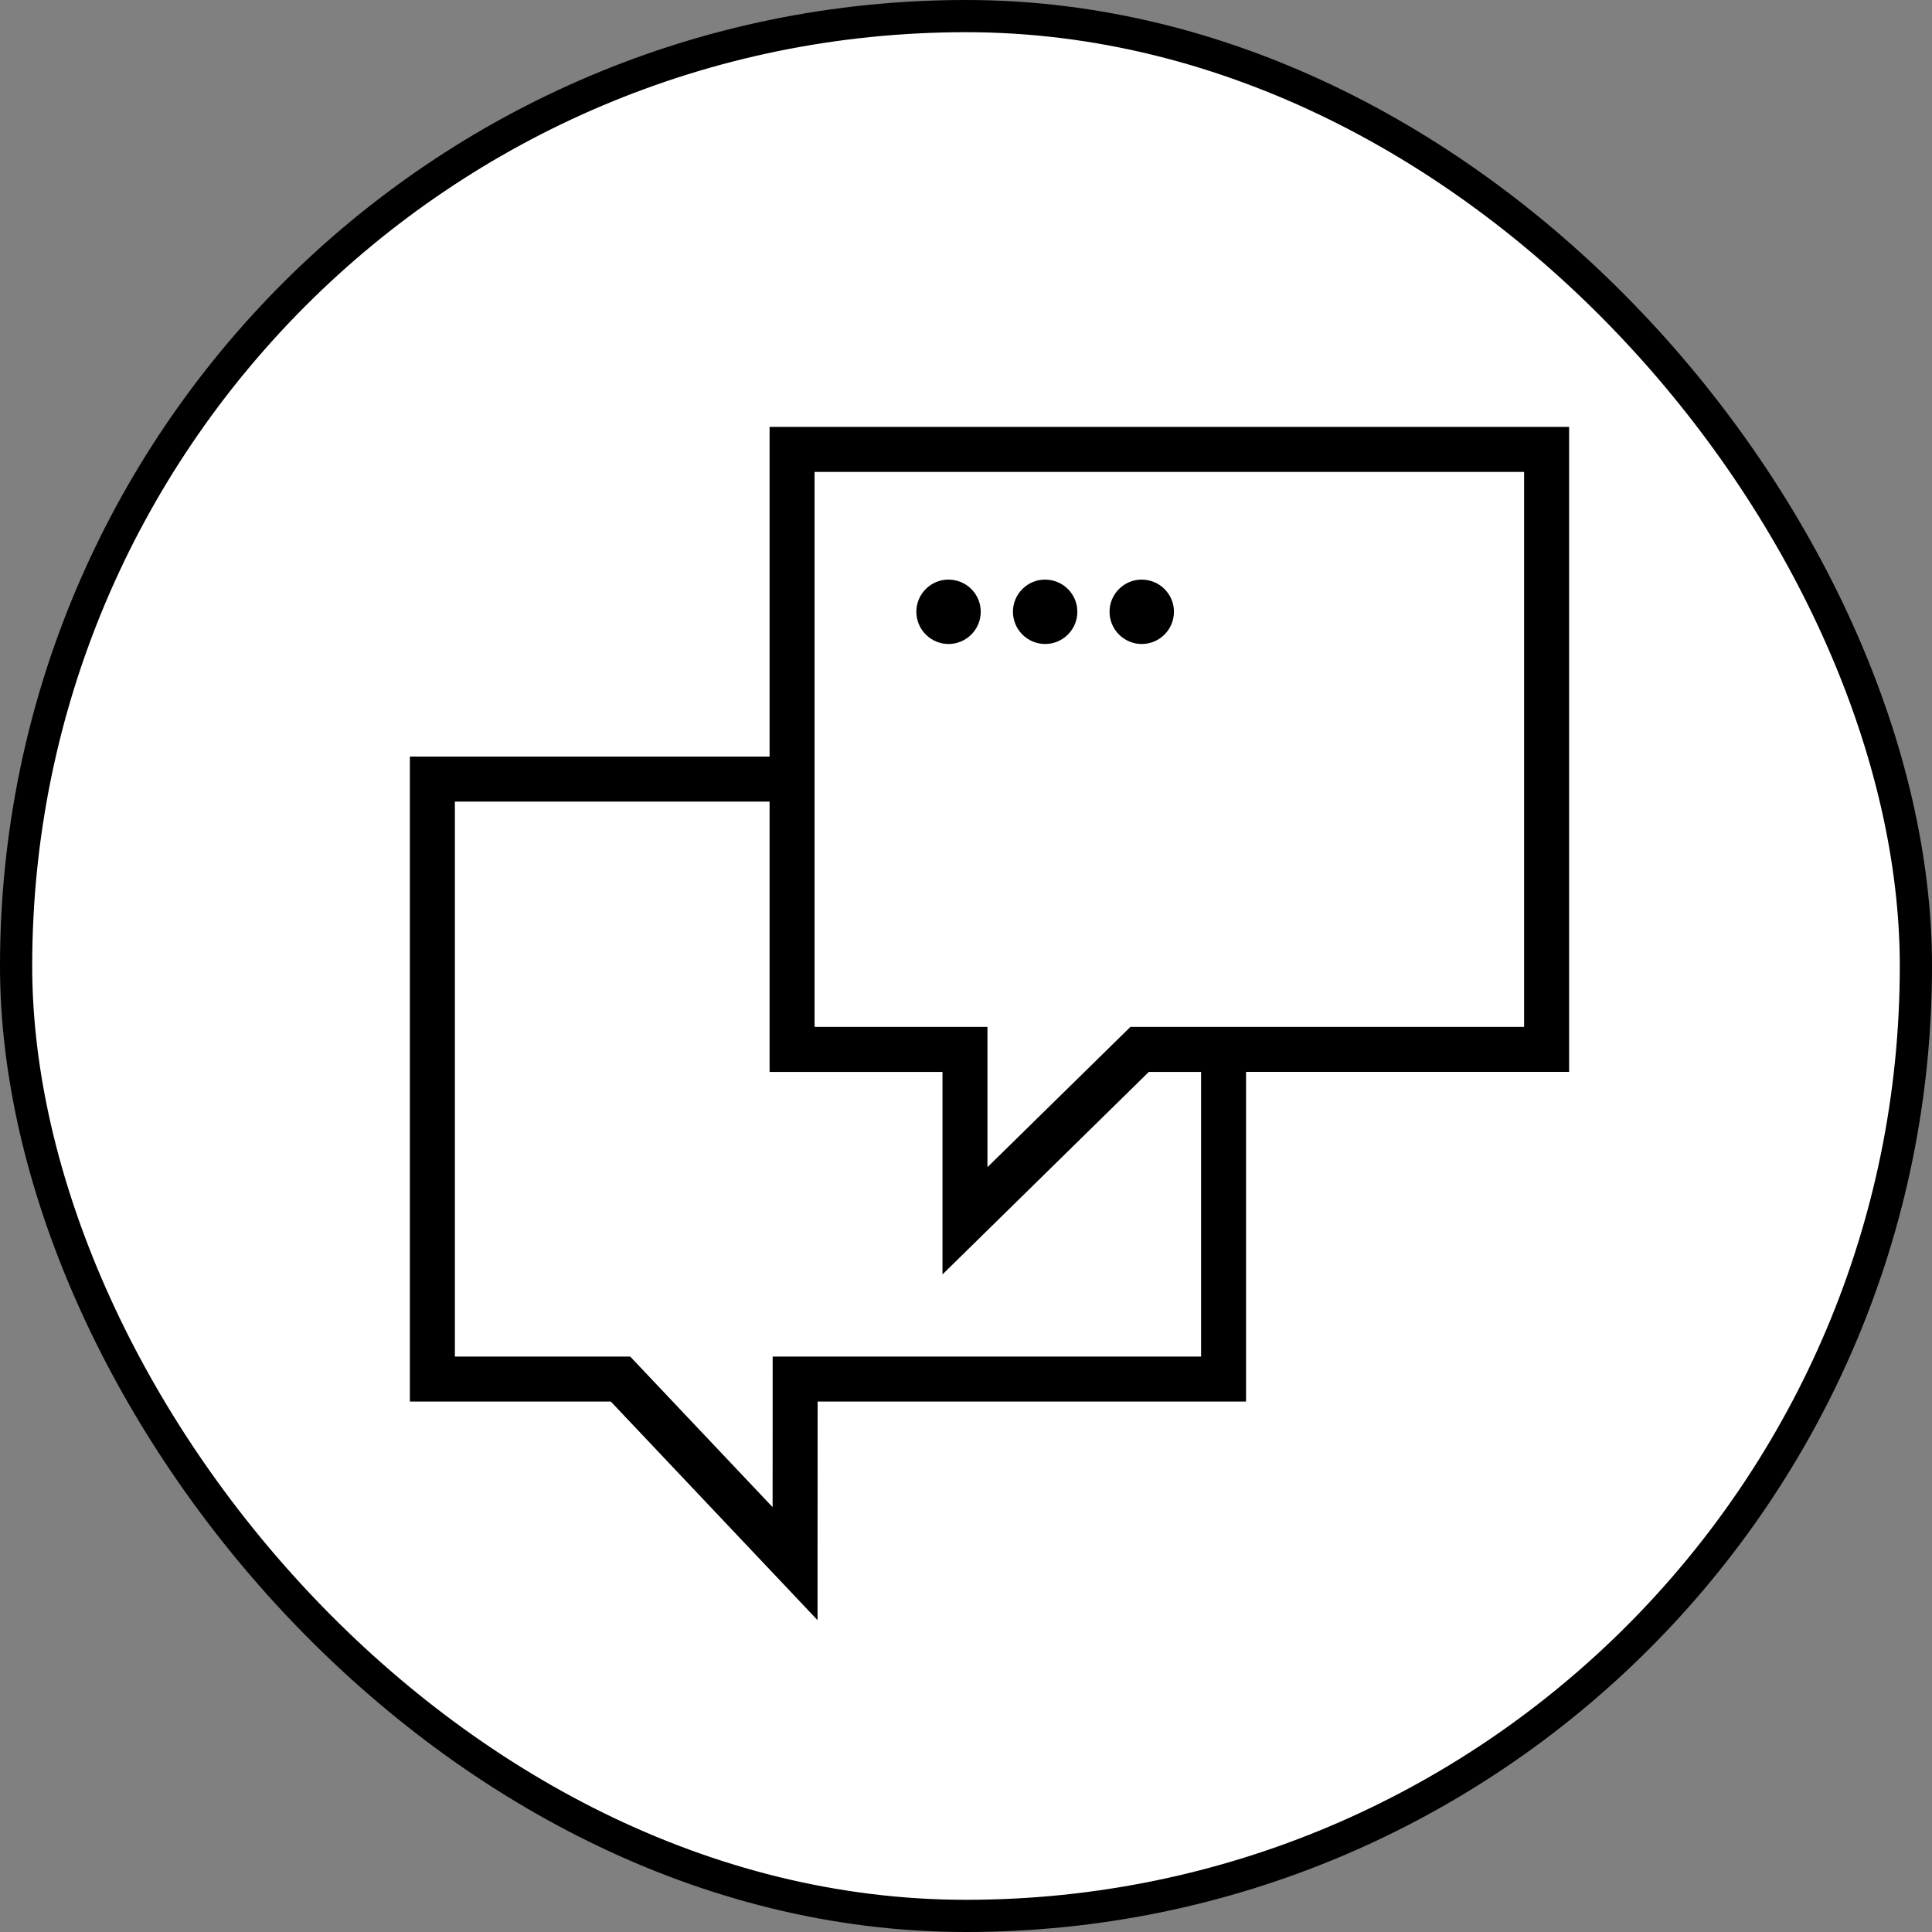
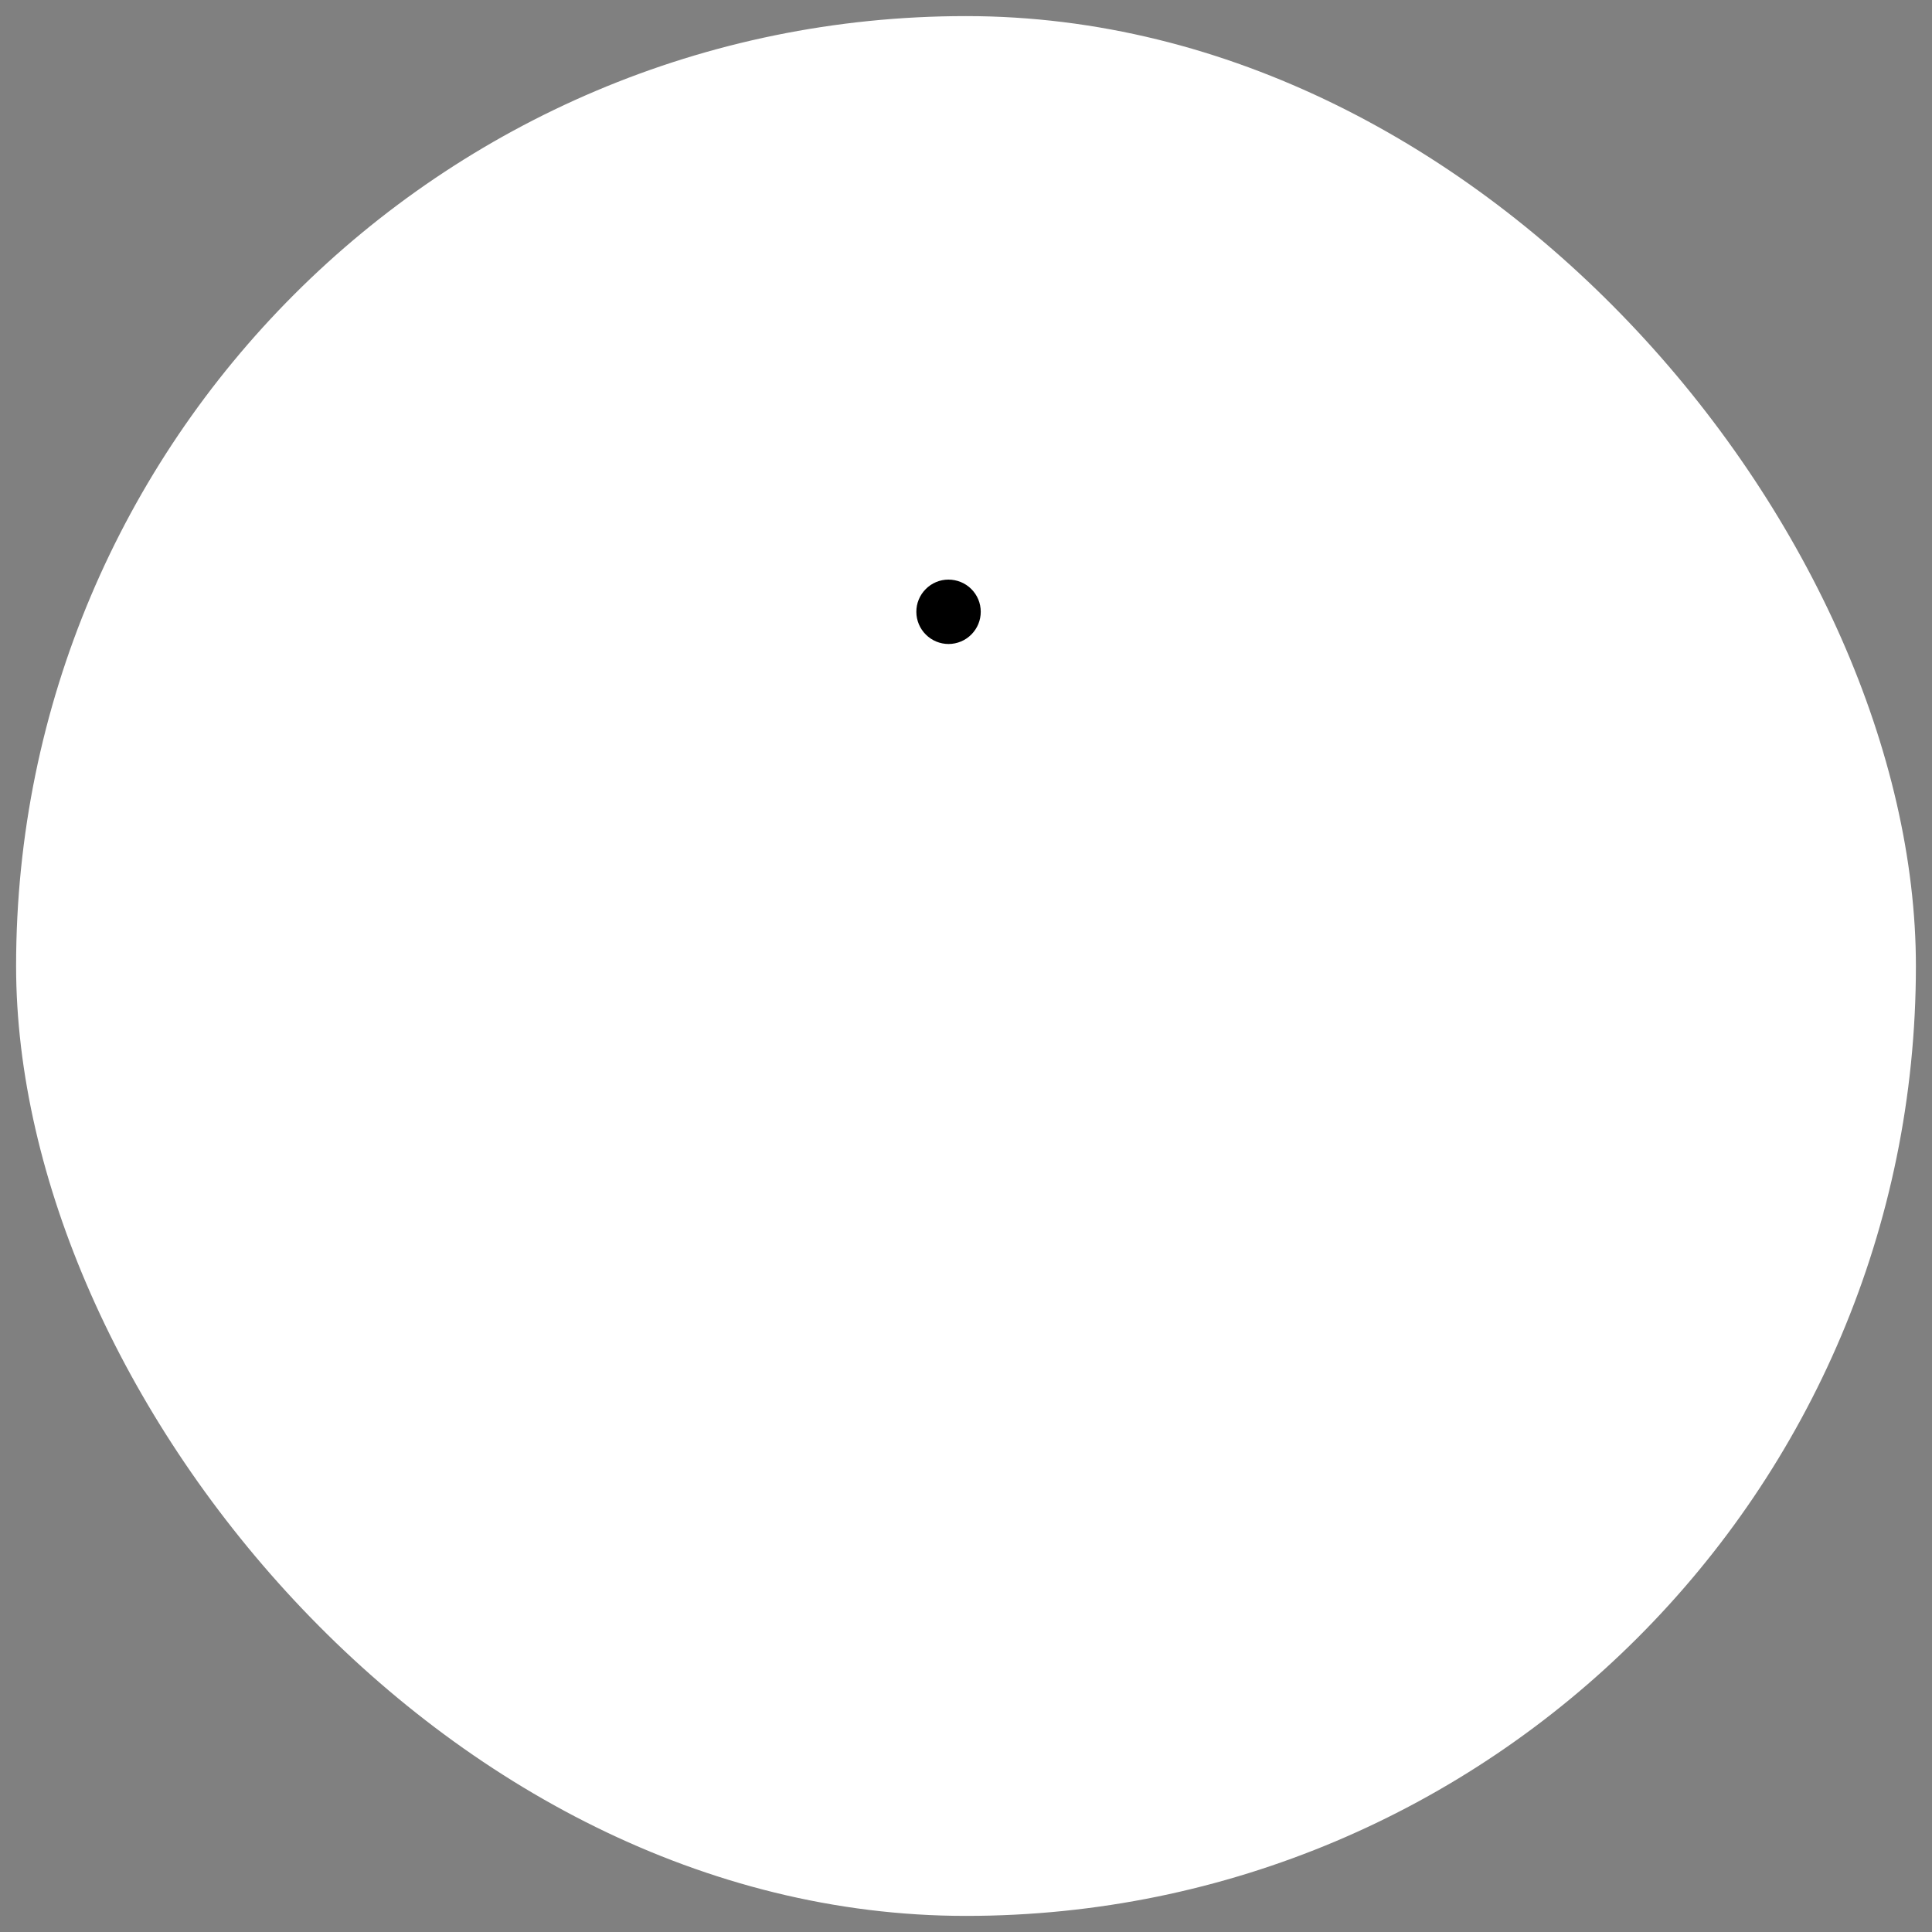
<svg xmlns="http://www.w3.org/2000/svg" width="60" height="60" viewBox="0 0 60 60" fill="none">
  <rect x="0" y="0" width="60" height="60" fill="#808080" stroke="none" />
  <rect x="0.5" y="0.5" width="59" height="59" rx="29.5" fill="white" />
-   <rect x="0.5" y="0.5" width="59" height="59" rx="29.5" stroke="black" />
-   <path fill-rule="evenodd" clip-rule="evenodd" d="M48.73 13.258H23.9V23.496H12.729V43.526H18.969L25.389 50.315L25.392 43.526H38.697V33.288H48.73V13.258ZM37.301 42.129H23.996L23.994 46.806L19.571 42.129H14.127V24.894H23.9V33.289H29.27V39.578L35.678 33.289H37.301V42.129ZM47.332 31.891H35.106L30.666 36.248V31.891H25.297V14.656H47.332V31.891Z" fill="black" />
-   <path fill-rule="evenodd" clip-rule="evenodd" d="M29.459 20H29.462C29.727 19.999 29.981 19.892 30.167 19.704C30.354 19.516 30.459 19.262 30.458 18.996C30.457 18.729 30.352 18.479 30.162 18.29C29.973 18.102 29.719 18.001 29.454 18C29.323 18 29.193 18.026 29.071 18.077C28.95 18.128 28.84 18.202 28.748 18.296C28.655 18.389 28.582 18.499 28.532 18.621C28.482 18.742 28.457 18.872 28.458 19.004C28.459 19.268 28.565 19.522 28.753 19.708C28.94 19.895 29.194 20 29.459 20Z" fill="black" />
-   <path fill-rule="evenodd" clip-rule="evenodd" d="M32.459 20H32.462C32.727 19.999 32.981 19.892 33.167 19.704C33.354 19.516 33.459 19.262 33.458 18.996C33.457 18.729 33.352 18.479 33.162 18.29C32.973 18.102 32.719 18.001 32.454 18C32.323 18 32.193 18.026 32.071 18.077C31.95 18.128 31.84 18.202 31.748 18.296C31.655 18.389 31.582 18.499 31.532 18.621C31.482 18.742 31.457 18.872 31.458 19.004C31.459 19.268 31.565 19.522 31.753 19.708C31.94 19.895 32.194 20 32.459 20Z" fill="black" />
-   <path fill-rule="evenodd" clip-rule="evenodd" d="M35.459 20H35.462C35.727 19.999 35.981 19.892 36.167 19.704C36.354 19.516 36.459 19.262 36.458 18.996C36.457 18.729 36.352 18.479 36.162 18.29C35.973 18.102 35.719 18.001 35.454 18C35.323 18 35.193 18.026 35.071 18.077C34.95 18.128 34.84 18.202 34.748 18.296C34.655 18.389 34.582 18.499 34.532 18.621C34.482 18.742 34.457 18.872 34.458 19.004C34.459 19.268 34.565 19.522 34.753 19.708C34.94 19.895 35.194 20 35.459 20Z" fill="black" />
+   <path fill-rule="evenodd" clip-rule="evenodd" d="M29.459 20C29.727 19.999 29.981 19.892 30.167 19.704C30.354 19.516 30.459 19.262 30.458 18.996C30.457 18.729 30.352 18.479 30.162 18.29C29.973 18.102 29.719 18.001 29.454 18C29.323 18 29.193 18.026 29.071 18.077C28.95 18.128 28.84 18.202 28.748 18.296C28.655 18.389 28.582 18.499 28.532 18.621C28.482 18.742 28.457 18.872 28.458 19.004C28.459 19.268 28.565 19.522 28.753 19.708C28.94 19.895 29.194 20 29.459 20Z" fill="black" />
</svg>